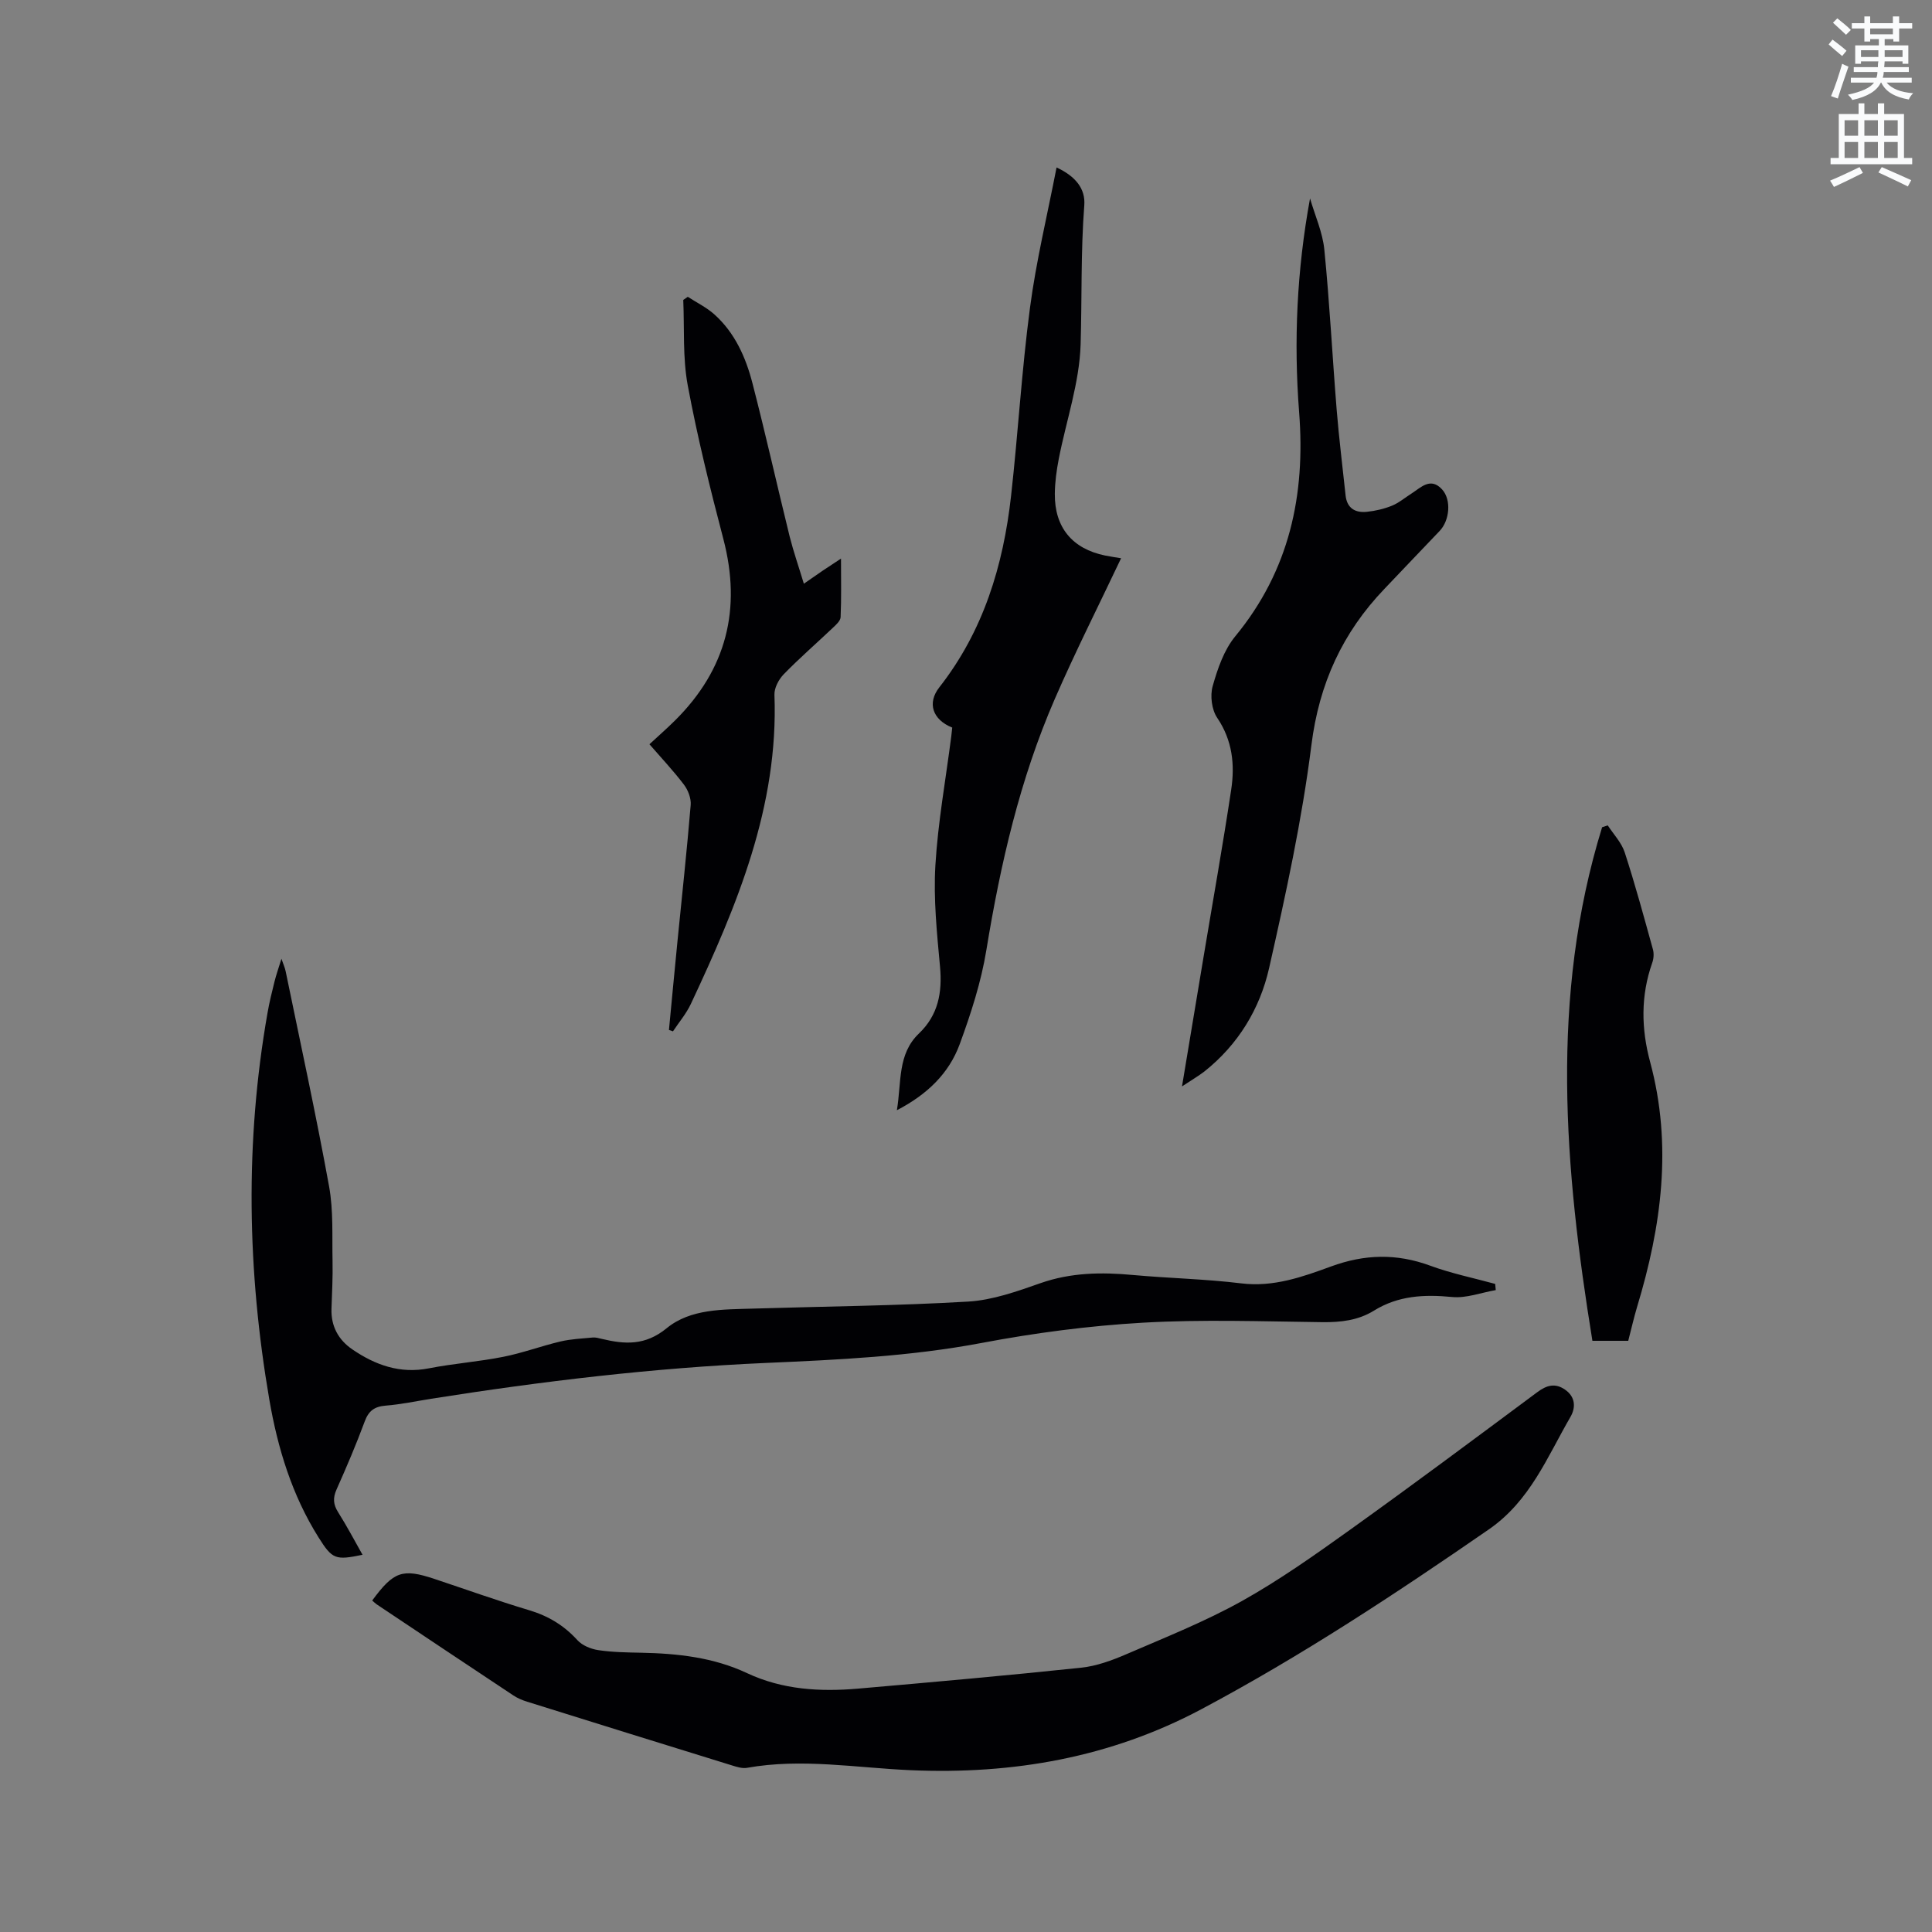
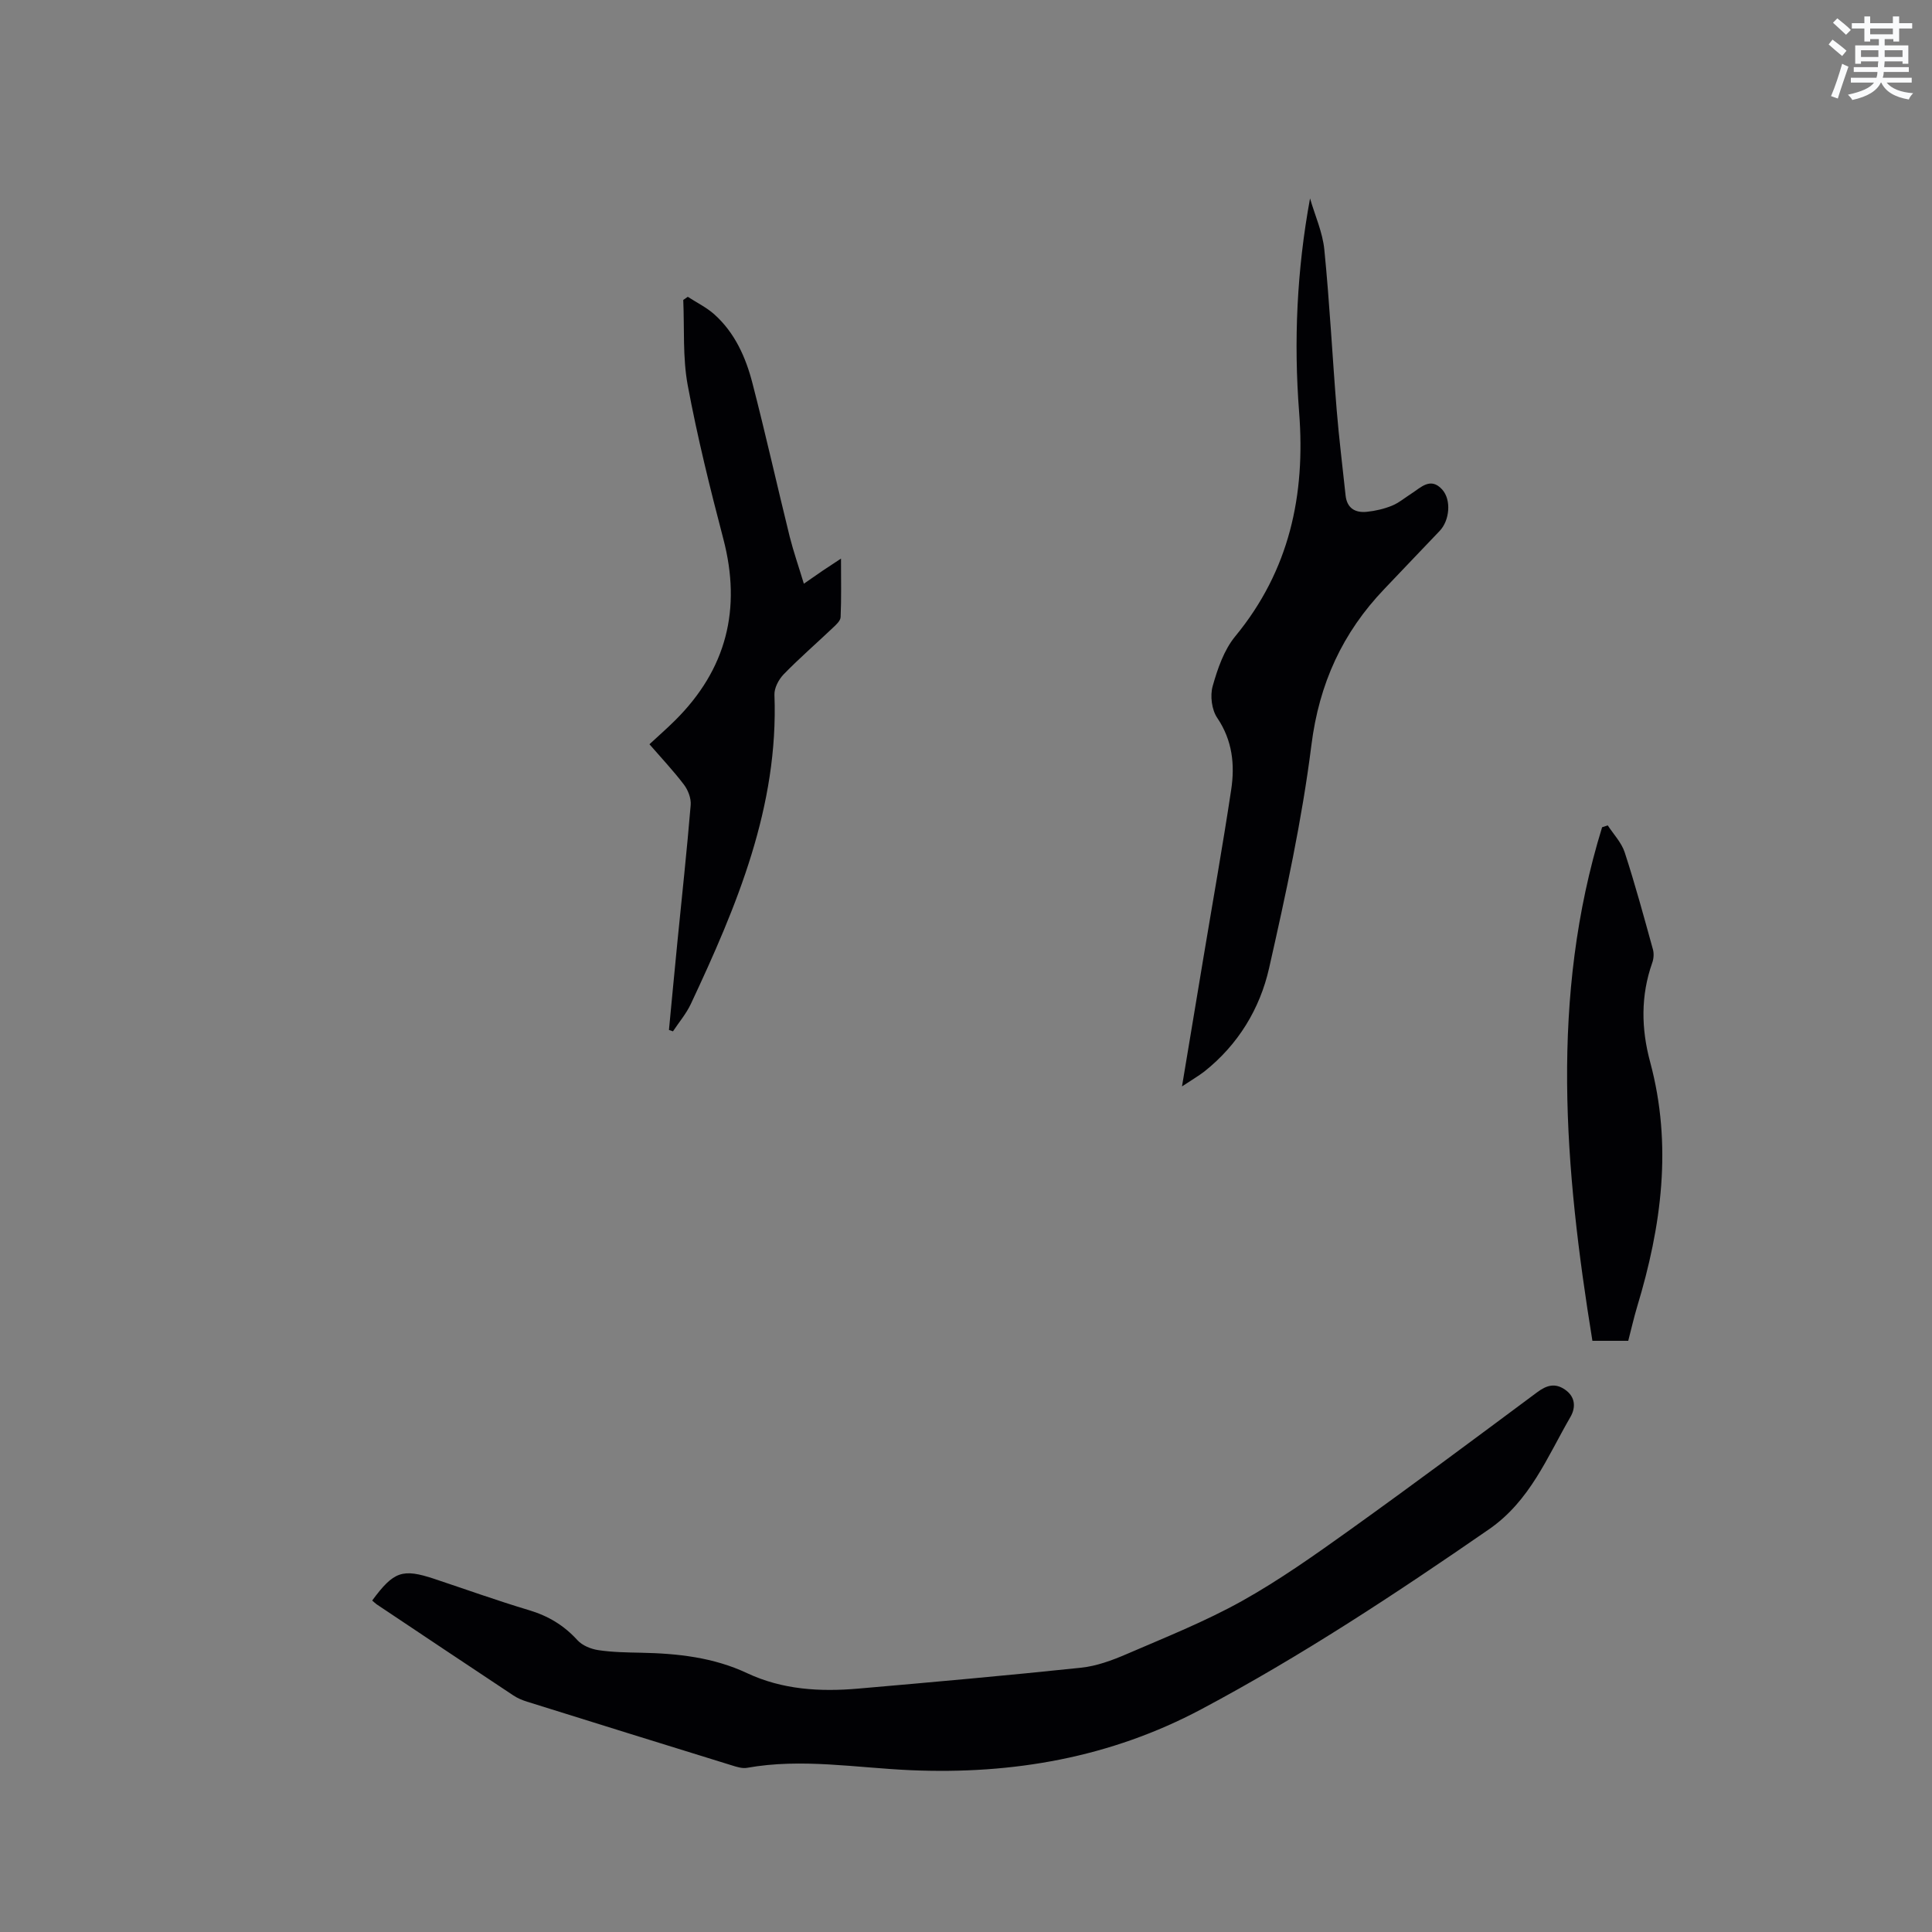
<svg xmlns="http://www.w3.org/2000/svg" enable-background="new 0 0 400 400" viewBox="0 0 400 400">
  <rect x="0" y="0" width="400" height="400" fill="#808080" stroke="none" />
  <path d="m378.6 9.2.8-1c.9.7 1.9 1.4 2.9 2.3l-.9 1.1c-1.1-.9-2-1.7-2.8-2.4zm.5 10.7c.9-2.1 1.6-4.3 2.3-6.7.4.2.8.4 1.3.6-.7 2.1-1.5 4.3-2.2 6.6zm.4-15.2.9-.9c1 .8 2 1.6 2.8 2.4l-1 1c-1-.9-1.9-1.8-2.7-2.5zm12.5-1.3h1.2v1.4h2.7v1.1h-2.7v2.7h-1.2v-.5h-1.8v1.3h4.9v3.8h-1.2v-.5h-3.7c0 .4-.1.9-.1 1.2h5.1v1h-5.2c0 .5-.1.9-.2 1.2h6v1h-5.2c1.1 1.3 2.9 2 5.5 2.2-.4.4-.7.8-.9 1.3-2.9-.5-4.8-1.6-5.7-3.5h-.1c-.8 1.7-2.7 2.9-5.9 3.6-.2-.4-.6-.8-.9-1.1 2.8-.6 4.6-1.4 5.4-2.5h-4.8v-1h5.3c.1-.3.2-.7.2-1.2h-4.9v-1h5c0-.4 0-.8.1-1.2h-3.6v.5h-1.2v-3.8h4.9v-1.3h-1.8v.5h-1.2v-2.7h-2.6v-1.1h2.6v-1.4h1.2v1.4h4.7v-1.4zm-6.7 8.4h3.6c0-.4 0-.9 0-1.4h-3.6zm1.9-4.7h4.7v-1.2h-4.7zm6.7 3.3h-3.7v1.4h3.7z" fill="#fafbfc" />
-   <path d="m384.7 21.4h1.3v2.2h2.8v-2.2h1.3v2.2h4.1v9.1h1.7v1.3h-16.9v-1.3h1.7v-9.1h4.1v-2.2zm.3 13.2.7 1.2c-1.8.9-3.8 1.9-6 2.9-.2-.4-.5-.8-.8-1.3 2.4-1 4.4-2 6.1-2.8zm-3.1-6.5h2.8v-3.2h-2.8zm0 4.6h2.8v-3.3h-2.8zm4.1-4.6h2.8v-3.2h-2.8zm0 4.6h2.8v-3.3h-2.8zm3.6 1.9c2.1.9 4.1 1.8 6.1 2.7l-.7 1.3c-2.2-1.1-4.2-2-6.1-2.9zm3.3-9.7h-2.8v3.2h2.8zm-2.8 7.8h2.8v-3.3h-2.8z" fill="#fafbfc" />
  <g fill="#010104">
    <path d="m77.06 331.37c4.46-6.05 6.26-6.67 12.86-4.48 6.52 2.17 13 4.5 19.58 6.47 3.99 1.19 7.25 3.14 10.05 6.22 1 1.1 2.78 1.83 4.31 2.06 2.92.44 5.91.48 8.88.54 7.56.15 14.99.96 21.94 4.23 7.34 3.44 15.11 3.88 22.99 3.2 15.4-1.34 30.79-2.71 46.17-4.33 3.19-.34 6.38-1.51 9.35-2.79 8.06-3.48 16.28-6.75 23.93-11.01 7.81-4.36 15.17-9.59 22.47-14.81 13.01-9.32 25.84-18.88 38.68-28.43 1.95-1.45 3.69-1.95 5.74-.54 2.19 1.5 2.25 3.73 1.14 5.65-4.83 8.33-8.36 17.4-16.91 23.3-19.28 13.32-38.79 26.2-59.5 37.22-18.87 10.04-39.07 13.54-60.19 12.63-11.29-.49-22.55-2.52-33.89-.49-.97.17-2.09-.18-3.08-.49-14.16-4.37-28.3-8.78-42.44-13.2-1-.31-2-.73-2.87-1.31-9.45-6.26-18.87-12.56-28.3-18.86-.33-.23-.61-.53-.91-.78z" />
-     <path d="m309.68 267.1c-3.02.52-6.1 1.72-9.04 1.43-5.76-.56-11.14-.3-16.19 2.83-3.25 2.01-6.84 2.42-10.65 2.38-12.4-.15-24.84-.6-37.2.11-11.16.64-22.35 2.11-33.34 4.19-14.86 2.81-29.83 3.49-44.85 4.15-23.2 1.02-46.23 3.79-69.15 7.41-3.14.5-6.26 1.17-9.42 1.42-2.32.19-3.53 1.08-4.34 3.3-1.76 4.76-3.76 9.44-5.83 14.08-.77 1.74-.68 3.08.33 4.68 1.8 2.85 3.37 5.83 5.06 8.82-5.6 1.16-6.25.96-9.11-3.6-5.5-8.75-8.46-18.47-10.19-28.53-4.57-26.64-5.07-53.33-.38-80.02.38-2.19.91-4.35 1.45-6.51.36-1.43.85-2.83 1.44-4.74.39 1.15.72 1.85.87 2.59 3.05 14.83 6.28 29.63 8.99 44.52.92 5.05.61 10.33.72 15.51.07 3.28-.11 6.57-.22 9.85-.12 3.61 1.44 6.44 4.31 8.4 4.75 3.25 9.88 5.1 15.85 3.93 5.09-1 10.3-1.37 15.38-2.38 4.01-.79 7.88-2.24 11.86-3.18 2.17-.51 4.45-.61 6.68-.82.61-.06 1.26.13 1.88.28 4.78 1.14 8.98 1.44 13.44-2.21 4.97-4.07 11.7-3.86 17.96-4.06 14.82-.46 29.66-.58 44.45-1.45 5.07-.3 10.15-2.12 15.02-3.83 6.28-2.19 12.58-2.28 19.06-1.68 7.49.68 15.04.83 22.49 1.74 6.64.81 12.66-1.34 18.53-3.49 7.02-2.58 13.62-2.73 20.58-.17 4.35 1.6 8.95 2.54 13.44 3.77.03.43.07.86.12 1.28z" />
    <path d="m244.72 224.93c1.58-9.5 3-18.06 4.43-26.61 1.93-11.6 4-23.17 5.75-34.79.79-5.2.27-10.24-2.89-14.91-1.14-1.68-1.5-4.58-.94-6.56 1.02-3.61 2.34-7.48 4.67-10.31 11.22-13.62 14.57-29.24 13.23-46.4-1.14-14.73-.47-29.43 2.26-44.27 1.02 3.54 2.61 7.02 2.96 10.62 1.1 11.05 1.66 22.15 2.56 33.22.48 5.9 1.22 11.77 1.84 17.66.29 2.68 2.04 3.64 4.43 3.38 1.75-.18 3.54-.6 5.17-1.26 1.44-.59 2.69-1.66 4.03-2.51 1.99-1.28 3.97-3.47 6.35-.86 1.97 2.16 1.56 6.44-.51 8.6-3.82 3.97-7.6 7.99-11.41 11.97-8.71 9.09-13.54 19.64-15.14 32.38-1.95 15.5-5.3 30.87-8.75 46.13-1.91 8.47-6.42 15.88-13.42 21.44-1.22.94-2.58 1.72-4.62 3.08z" />
-     <path d="m218.75 34.67c3.98 1.85 6 4.44 5.74 7.83-.74 9.61-.47 19.23-.76 28.82-.24 7.93-2.98 15.77-4.52 23.67-.46 2.38-.8 4.83-.82 7.26-.06 6.96 3.63 11.38 10.42 12.77 1.24.25 2.49.42 3.3.56-4.56 9.63-9.43 19.26-13.73 29.14-7.22 16.61-11.24 34.12-14.16 51.96-1.08 6.63-3.2 13.17-5.52 19.5-2.21 6.02-6.67 10.39-13.01 13.68.98-5.88.1-11.61 4.56-15.88 4.01-3.83 4.86-8.5 4.37-13.85-.64-6.96-1.37-14.01-.96-20.95.53-8.94 2.15-17.82 3.29-26.73.08-.62.14-1.23.2-1.81-4.08-1.64-5.23-5.07-2.68-8.33 9.14-11.66 13.24-25.21 14.86-39.63 1.45-12.95 2.2-25.99 3.91-38.9 1.27-9.67 3.58-19.16 5.51-29.11z" />
+     <path d="m218.75 34.67z" />
    <path d="m166.43 120.85c1.66-1.15 2.78-1.94 3.92-2.71 1.04-.7 2.09-1.38 3.77-2.49 0 4.42.09 8.28-.08 12.12-.03.77-.95 1.59-1.62 2.22-3.38 3.21-6.91 6.27-10.16 9.61-1.04 1.07-1.98 2.85-1.92 4.26.87 23.14-7.78 43.68-17.3 63.98-.95 2.03-2.46 3.8-3.71 5.69-.28-.1-.55-.2-.83-.29.59-6.14 1.16-12.29 1.77-18.43.93-9.38 1.95-18.75 2.73-28.15.11-1.37-.54-3.08-1.4-4.21-2.17-2.86-4.65-5.49-7.14-8.36 1.81-1.68 3.62-3.26 5.31-4.94 10.65-10.57 13.79-23.06 9.99-37.57-2.76-10.52-5.38-21.11-7.37-31.79-1.07-5.75-.67-11.78-.93-17.69.31-.22.62-.43.94-.65 1.84 1.2 3.88 2.19 5.5 3.64 4.25 3.81 6.51 8.9 7.89 14.26 2.73 10.55 5.1 21.19 7.71 31.77.8 3.15 1.87 6.22 2.93 9.73z" />
    <path d="m337.11 277.6c-2.51 0-4.82 0-7.42 0-5.78-35.66-8.85-71.15 2.01-106.33.39-.13.78-.25 1.17-.38 1.2 1.85 2.85 3.56 3.51 5.59 2.16 6.63 3.98 13.36 5.84 20.08.24.86.16 1.95-.15 2.8-2.4 6.81-2.28 13.65-.42 20.54 4.63 17.18 2.35 33.98-2.7 50.65-.69 2.31-1.22 4.67-1.84 7.05z" />
  </g>
</svg>